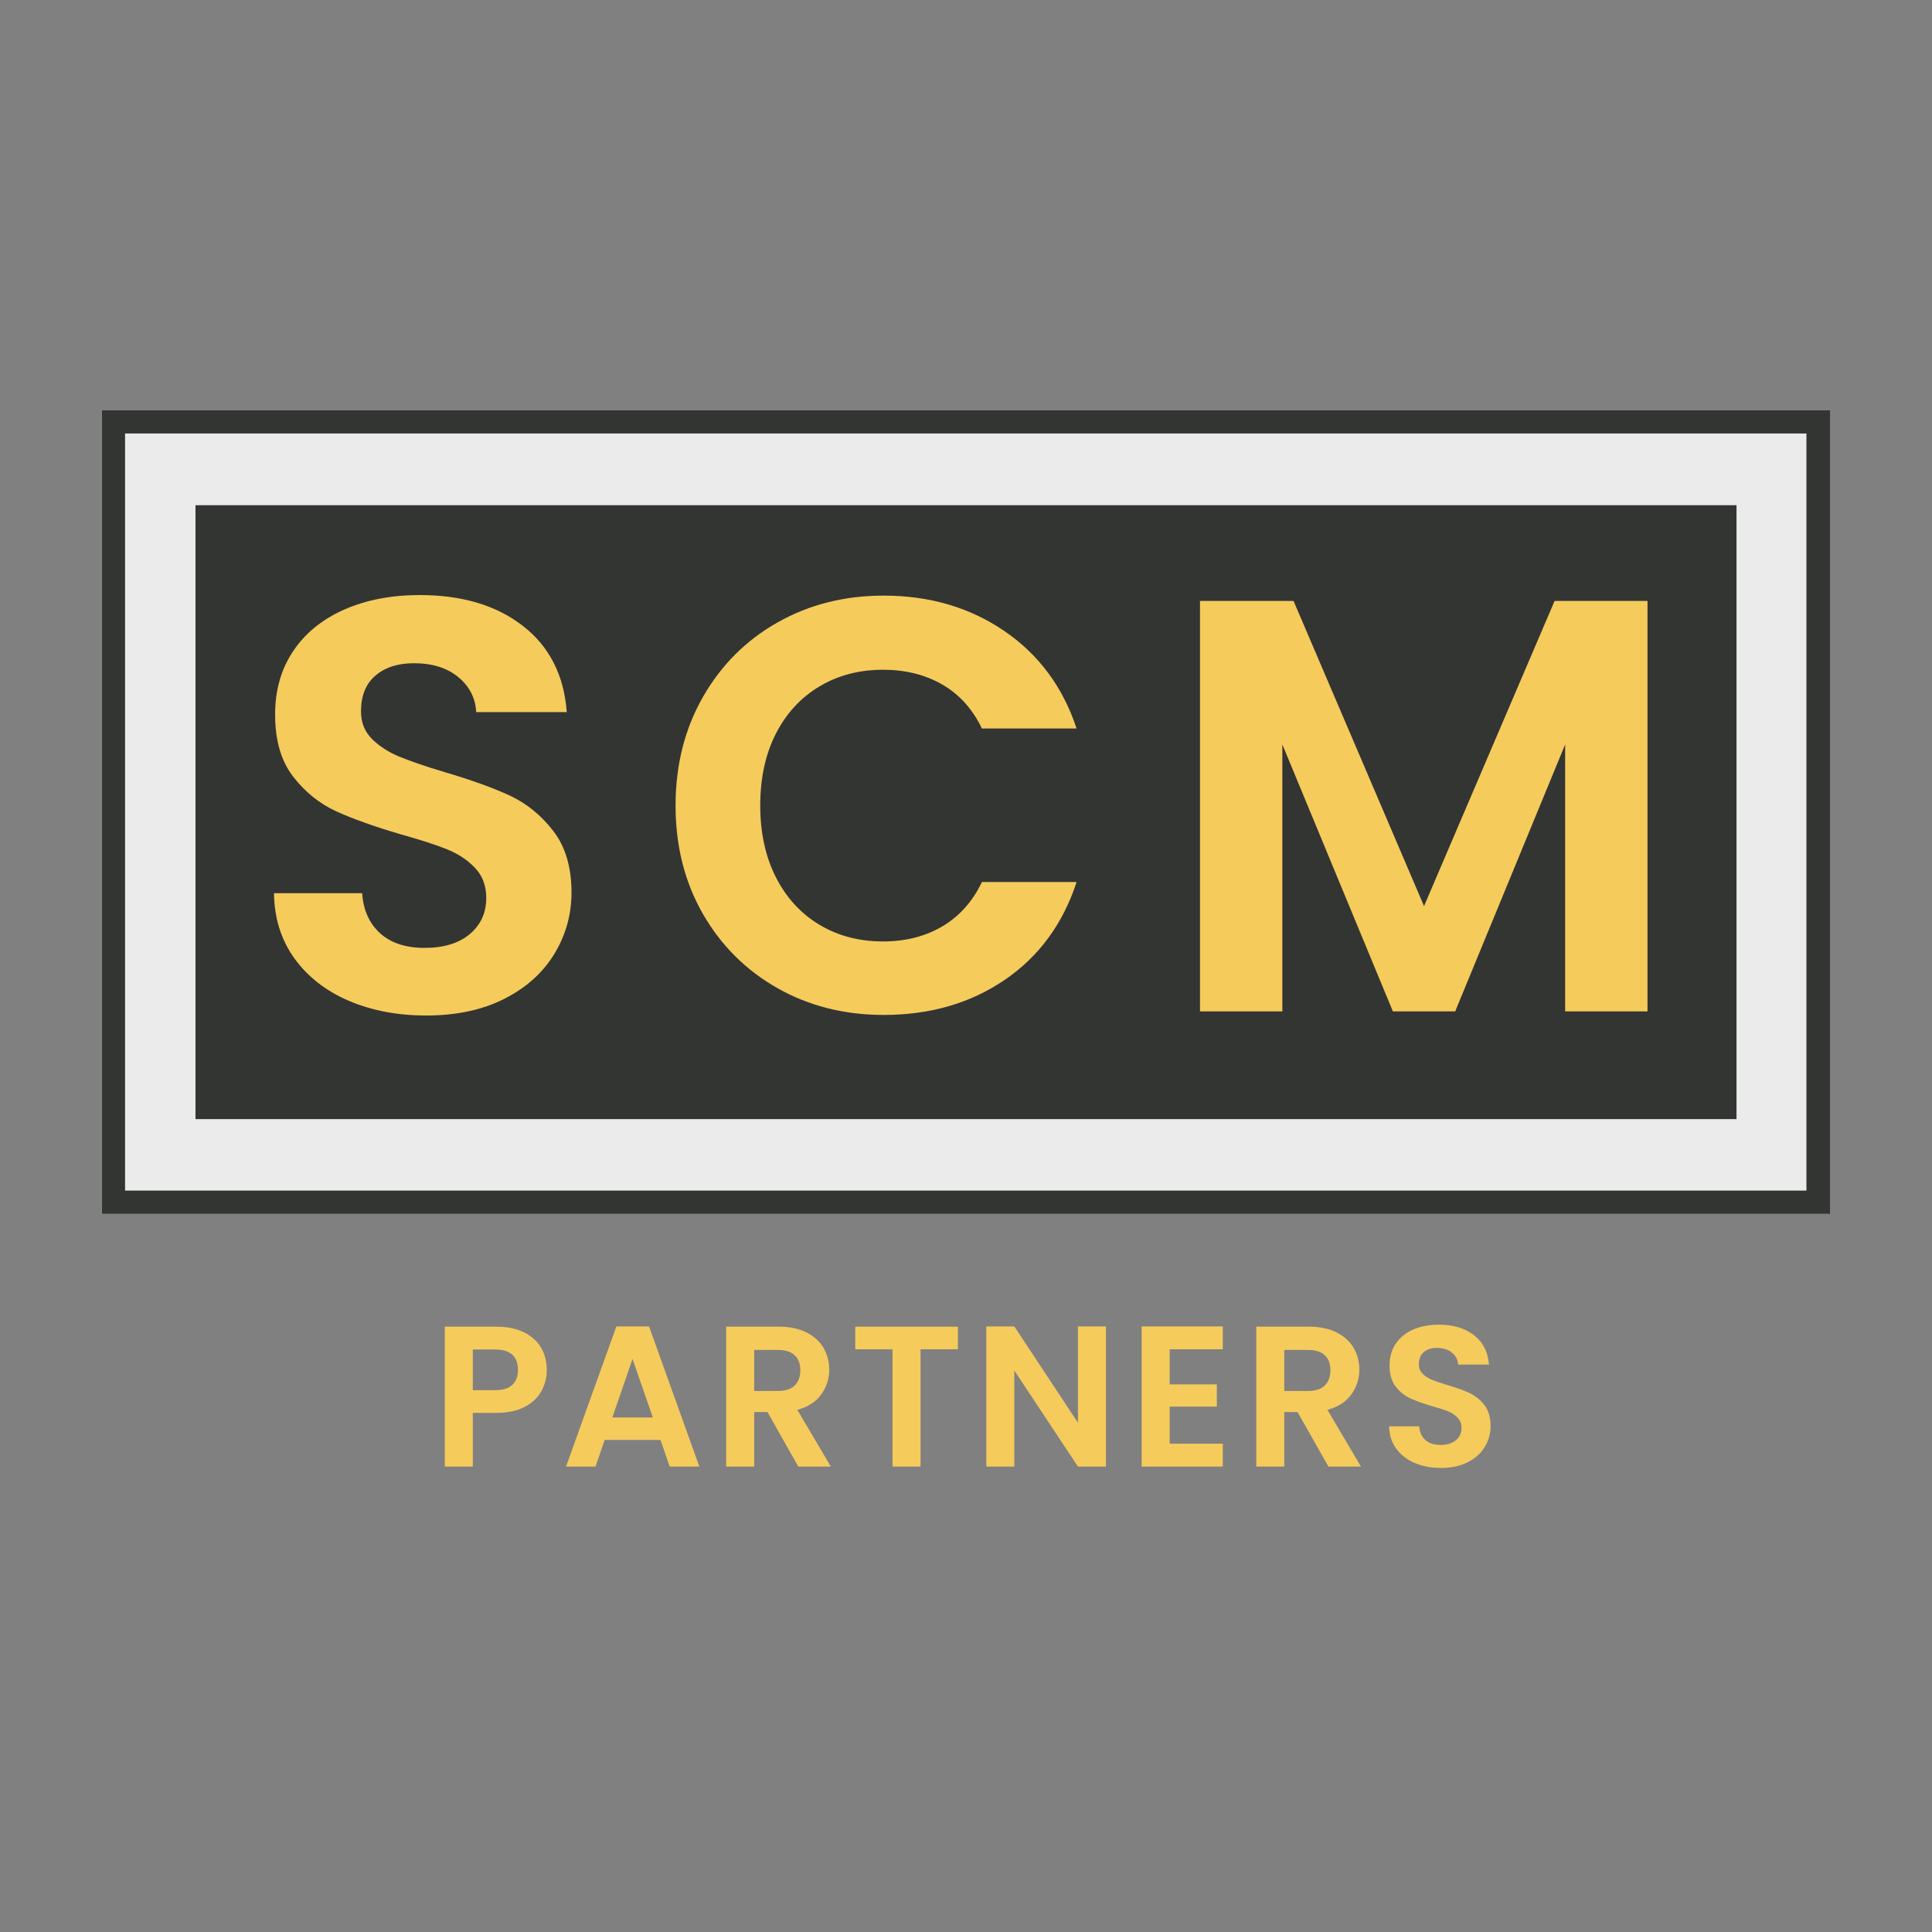
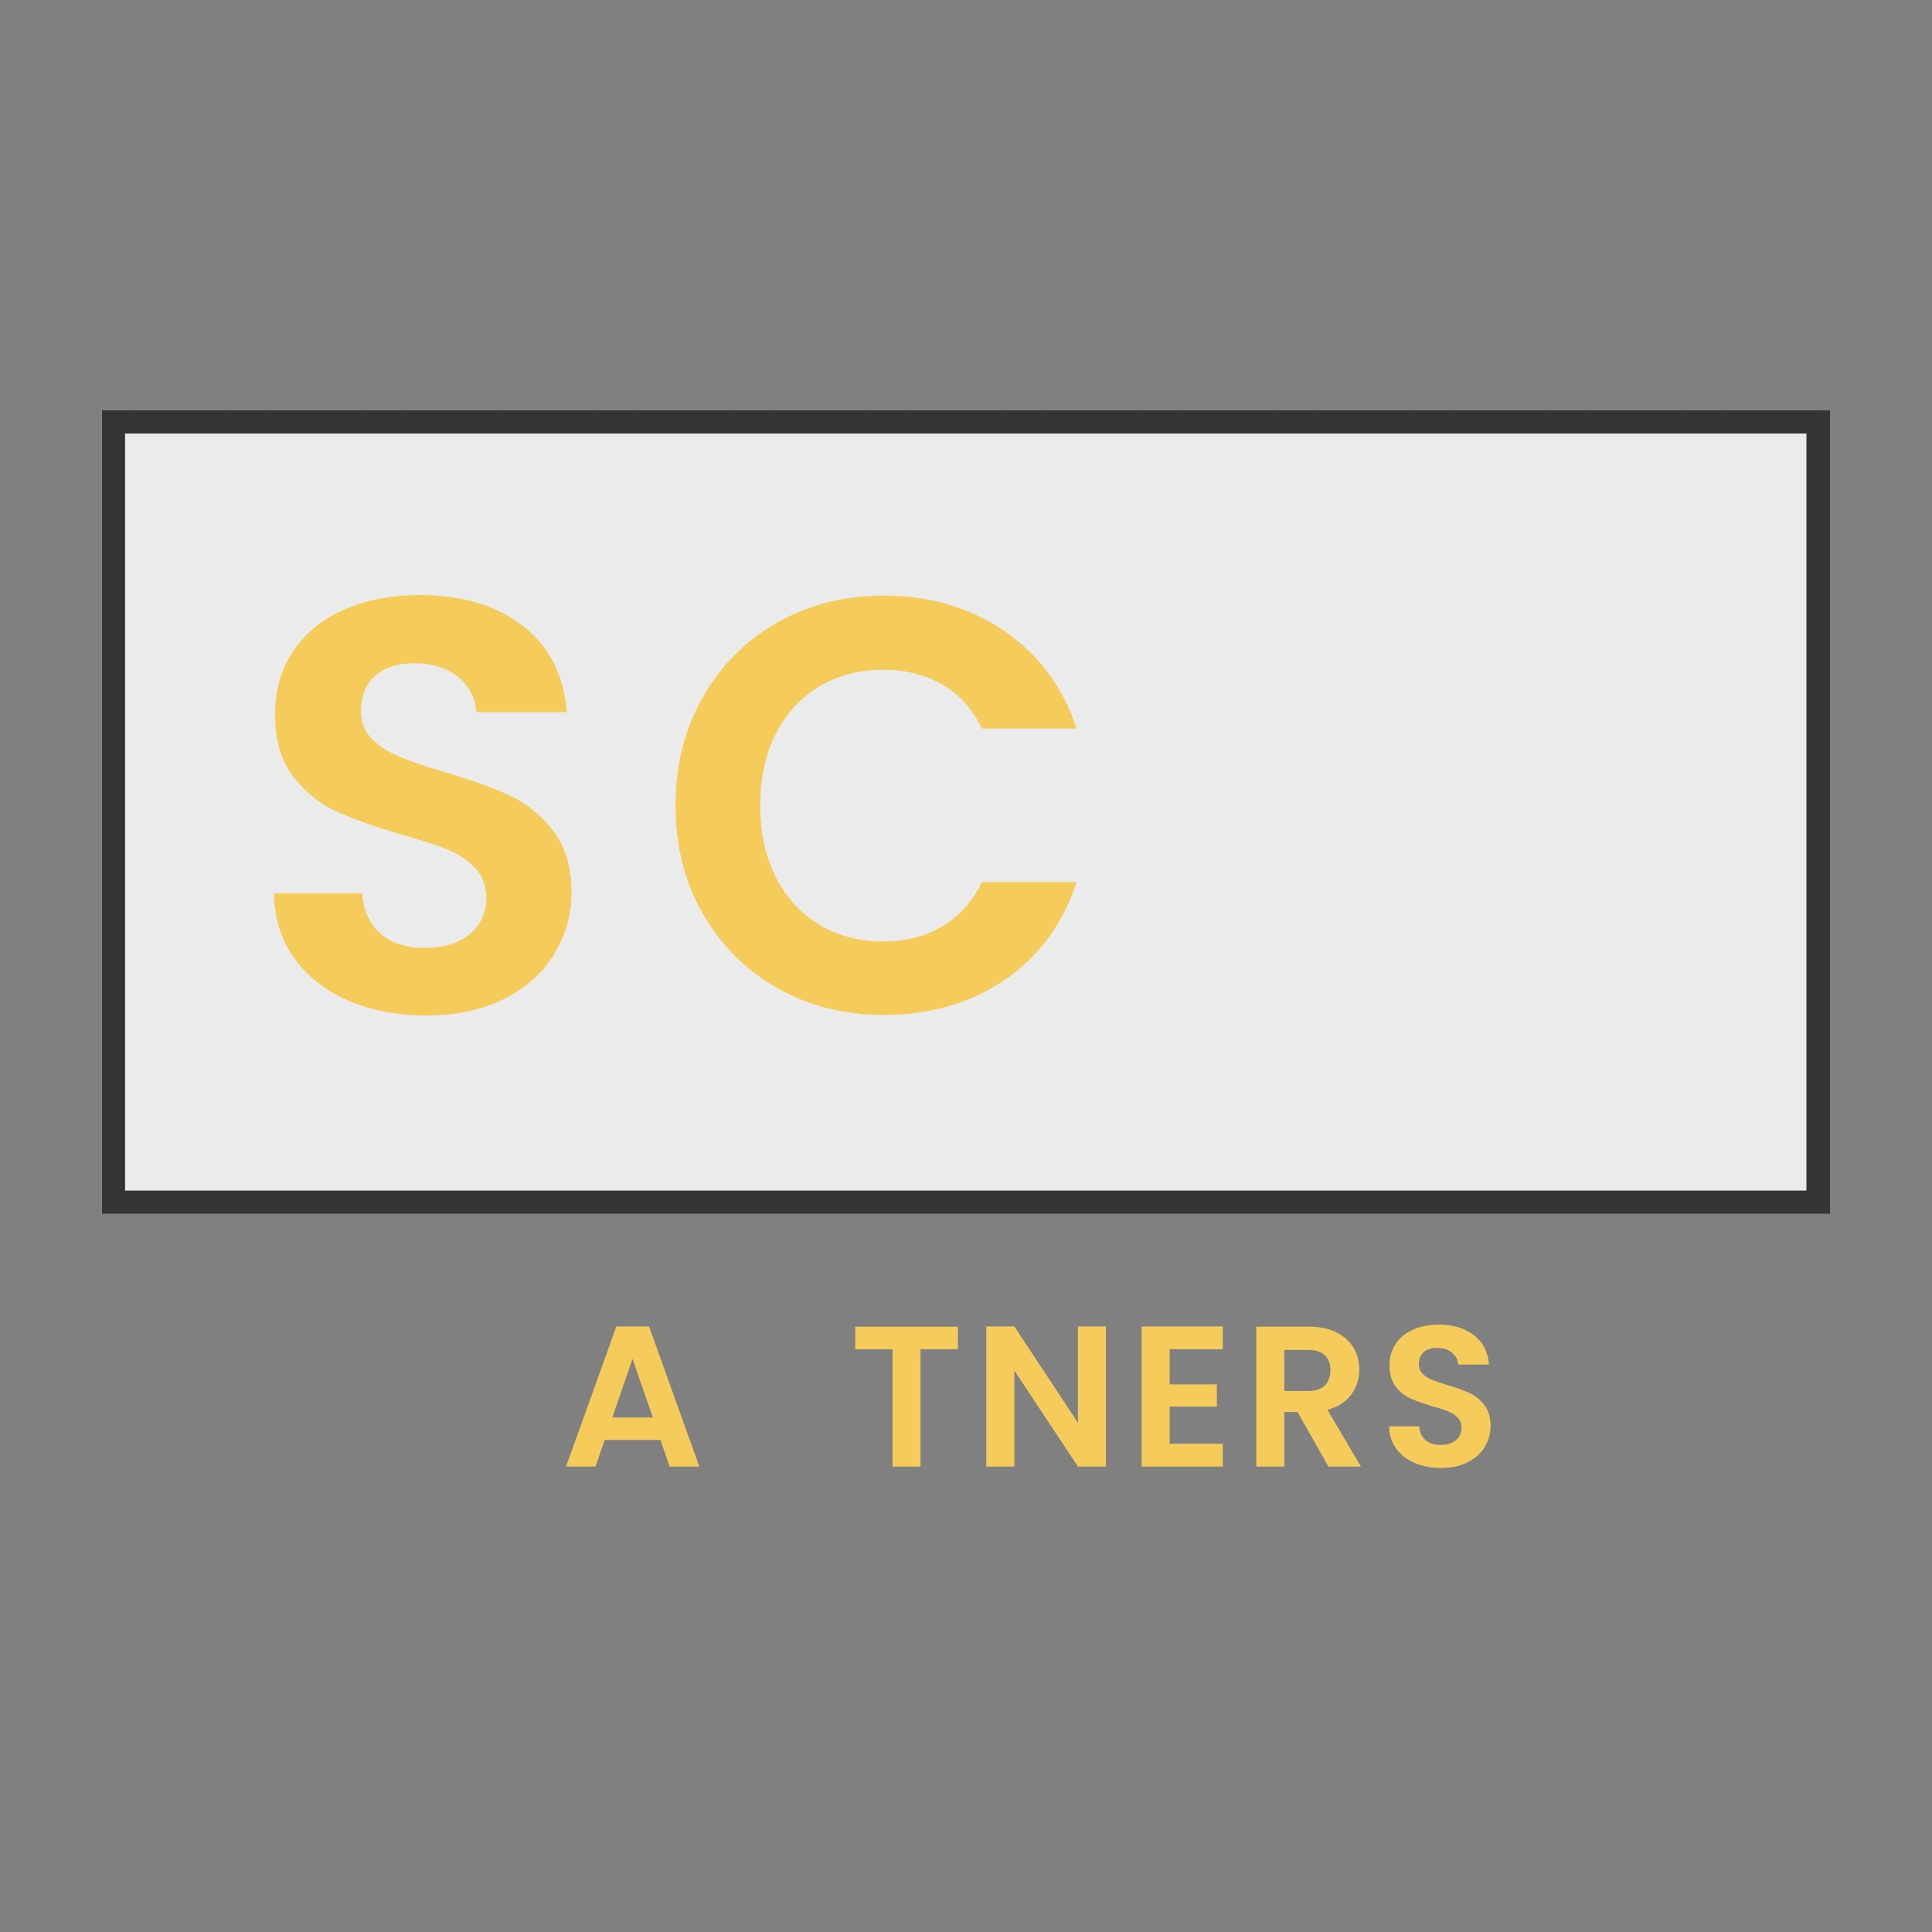
<svg xmlns="http://www.w3.org/2000/svg" width="500" zoomAndPan="magnify" viewBox="0 0 375 375" height="500" preserveAspectRatio="xMidYMid meet" version="1.0">
  <rect x="0" y="0" width="375" height="375" fill="#808080" stroke="none" />
  <defs>
    <g />
    <clipPath id="9da0699c33">
      <path d="M 19.77 79.637 L 355 79.637 L 355 235.641 L 19.77 235.641 Z M 19.77 79.637 " clip-rule="nonzero" />
    </clipPath>
    <clipPath id="2e7f10758a">
      <path d="M 19.777 79.637 L 355.203 79.637 L 355.203 235.625 L 19.777 235.625 Z M 19.777 79.637 " clip-rule="nonzero" />
    </clipPath>
    <clipPath id="82dee41f27">
-       <path d="M 37.945 98.062 L 337.055 98.062 L 337.055 217.215 L 37.945 217.215 Z M 37.945 98.062 " clip-rule="nonzero" />
-     </clipPath>
+       </clipPath>
  </defs>
  <g clip-path="url(#9da0699c33)">
    <path fill="#ebebeb" d="M 19.77 79.637 L 354.934 79.637 L 354.934 235.641 L 19.77 235.641 Z M 19.77 79.637 " fill-opacity="1" fill-rule="nonzero" />
  </g>
  <g clip-path="url(#2e7f10758a)">
    <path stroke-linecap="butt" transform="matrix(1.459, 0, 0, 1.459, 19.779, 79.637)" fill="none" stroke-linejoin="miter" d="M -0.001 0 L 229.848 0 L 229.848 106.89 L -0.001 106.89 Z M -0.001 0 " stroke="#333533" stroke-width="6.167" stroke-opacity="1" stroke-miterlimit="4" />
  </g>
  <g clip-path="url(#82dee41f27)">
-     <path fill="#333533" d="M 37.945 98.062 L 337.219 98.062 L 337.219 217.215 L 37.945 217.215 Z M 37.945 98.062 " fill-opacity="1" fill-rule="nonzero" />
+     <path fill="#333533" d="M 37.945 98.062 L 337.219 217.215 L 37.945 217.215 Z M 37.945 98.062 " fill-opacity="1" fill-rule="nonzero" />
  </g>
  <g fill="#f5cb5c" fill-opacity="1">
    <g transform="translate(47.351, 196.311)">
      <g>
        <path d="M 35.391 0.797 C 29.828 0.797 24.82 -0.148 20.375 -2.047 C 15.926 -3.953 12.406 -6.691 9.812 -10.266 C 7.227 -13.848 5.898 -18.07 5.828 -22.938 L 22.938 -22.938 C 23.164 -19.664 24.328 -17.078 26.422 -15.172 C 28.516 -13.273 31.391 -12.328 35.047 -12.328 C 38.773 -12.328 41.703 -13.219 43.828 -15 C 45.961 -16.789 47.031 -19.133 47.031 -22.031 C 47.031 -24.383 46.305 -26.32 44.859 -27.844 C 43.41 -29.375 41.602 -30.578 39.438 -31.453 C 37.27 -32.328 34.281 -33.297 30.469 -34.359 C 25.301 -35.879 21.098 -37.379 17.859 -38.859 C 14.629 -40.348 11.852 -42.594 9.531 -45.594 C 7.207 -48.602 6.047 -52.617 6.047 -57.641 C 6.047 -62.359 7.223 -66.469 9.578 -69.969 C 11.941 -73.469 15.254 -76.148 19.516 -78.016 C 23.773 -79.879 28.645 -80.812 34.125 -80.812 C 42.344 -80.812 49.02 -78.812 54.156 -74.812 C 59.289 -70.82 62.125 -65.25 62.656 -58.094 L 45.078 -58.094 C 44.93 -60.832 43.77 -63.098 41.594 -64.891 C 39.426 -66.68 36.555 -67.578 32.984 -67.578 C 29.867 -67.578 27.379 -66.773 25.516 -65.172 C 23.648 -63.578 22.719 -61.258 22.719 -58.219 C 22.719 -56.082 23.422 -54.312 24.828 -52.906 C 26.234 -51.5 27.984 -50.359 30.078 -49.484 C 32.172 -48.609 35.117 -47.598 38.922 -46.453 C 44.098 -44.93 48.32 -43.41 51.594 -41.891 C 54.863 -40.367 57.676 -38.082 60.031 -35.031 C 62.395 -31.988 63.578 -28 63.578 -23.062 C 63.578 -18.801 62.473 -14.844 60.266 -11.188 C 58.055 -7.531 54.82 -4.617 50.562 -2.453 C 46.301 -0.285 41.242 0.797 35.391 0.797 Z M 35.391 0.797 " />
      </g>
    </g>
  </g>
  <g fill="#f5cb5c" fill-opacity="1">
    <g transform="translate(127.125, 196.311)">
      <g>
        <path d="M 4 -39.953 C 4 -47.785 5.766 -54.801 9.297 -61 C 12.836 -67.207 17.672 -72.039 23.797 -75.5 C 29.922 -78.969 36.789 -80.703 44.406 -80.703 C 53.301 -80.703 61.098 -78.414 67.797 -73.844 C 74.492 -69.281 79.176 -62.969 81.844 -54.906 L 63.469 -54.906 C 61.633 -58.707 59.062 -61.555 55.75 -63.453 C 52.445 -65.359 48.625 -66.312 44.281 -66.312 C 39.645 -66.312 35.52 -65.227 31.906 -63.062 C 28.289 -60.895 25.473 -57.832 23.453 -53.875 C 21.441 -49.914 20.438 -45.273 20.438 -39.953 C 20.438 -34.703 21.441 -30.078 23.453 -26.078 C 25.473 -22.086 28.289 -19.004 31.906 -16.828 C 35.52 -14.66 39.645 -13.578 44.281 -13.578 C 48.625 -13.578 52.445 -14.547 55.75 -16.484 C 59.062 -18.43 61.633 -21.305 63.469 -25.109 L 81.844 -25.109 C 79.176 -16.961 74.516 -10.625 67.859 -6.094 C 61.203 -1.57 53.383 0.688 44.406 0.688 C 36.789 0.688 29.922 -1.039 23.797 -4.5 C 17.672 -7.969 12.836 -12.781 9.297 -18.938 C 5.766 -25.102 4 -32.109 4 -39.953 Z M 4 -39.953 " />
      </g>
    </g>
  </g>
  <g fill="#f5cb5c" fill-opacity="1">
    <g transform="translate(225.045, 196.311)">
      <g>
-         <path d="M 94.734 -79.672 L 94.734 0 L 78.75 0 L 78.75 -51.812 L 57.406 0 L 45.312 0 L 23.859 -51.812 L 23.859 0 L 7.875 0 L 7.875 -79.672 L 26.031 -79.672 L 51.359 -20.438 L 76.703 -79.672 Z M 94.734 -79.672 " />
-       </g>
+         </g>
    </g>
  </g>
  <g fill="#f5cb5c" fill-opacity="1">
    <g transform="translate(83.646, 284.661)">
      <g>
-         <path d="M 22.484 -18.75 C 22.484 -17.301 22.141 -15.941 21.453 -14.672 C 20.766 -13.398 19.688 -12.375 18.219 -11.594 C 16.758 -10.812 14.914 -10.422 12.688 -10.422 L 8.125 -10.422 L 8.125 0 L 2.688 0 L 2.688 -27.156 L 12.688 -27.156 C 14.781 -27.156 16.566 -26.789 18.047 -26.062 C 19.523 -25.344 20.633 -24.348 21.375 -23.078 C 22.113 -21.805 22.484 -20.363 22.484 -18.75 Z M 12.453 -14.828 C 13.953 -14.828 15.066 -15.172 15.797 -15.859 C 16.523 -16.547 16.891 -17.508 16.891 -18.75 C 16.891 -21.395 15.41 -22.719 12.453 -22.719 L 8.125 -22.719 L 8.125 -14.828 Z M 12.453 -14.828 " />
-       </g>
+         </g>
    </g>
  </g>
  <g fill="#f5cb5c" fill-opacity="1">
    <g transform="translate(108.854, 284.661)">
      <g>
        <path d="M 19.344 -5.172 L 8.516 -5.172 L 6.734 0 L 1.016 0 L 10.781 -27.203 L 17.125 -27.203 L 26.891 0 L 21.125 0 Z M 17.859 -9.531 L 13.922 -20.891 L 10 -9.531 Z M 17.859 -9.531 " />
      </g>
    </g>
  </g>
  <g fill="#f5cb5c" fill-opacity="1">
    <g transform="translate(138.263, 284.661)">
      <g>
-         <path d="M 16.688 0 L 10.703 -10.578 L 8.125 -10.578 L 8.125 0 L 2.688 0 L 2.688 -27.156 L 12.875 -27.156 C 14.977 -27.156 16.77 -26.785 18.25 -26.047 C 19.727 -25.305 20.836 -24.305 21.578 -23.047 C 22.316 -21.797 22.688 -20.391 22.688 -18.828 C 22.688 -17.035 22.164 -15.422 21.125 -13.984 C 20.082 -12.547 18.539 -11.555 16.5 -11.016 L 23 0 Z M 8.125 -14.672 L 12.688 -14.672 C 14.164 -14.672 15.266 -15.023 15.984 -15.734 C 16.711 -16.453 17.078 -17.445 17.078 -18.719 C 17.078 -19.957 16.711 -20.922 15.984 -21.609 C 15.266 -22.297 14.164 -22.641 12.688 -22.641 L 8.125 -22.641 Z M 8.125 -14.672 " />
-       </g>
+         </g>
    </g>
  </g>
  <g fill="#f5cb5c" fill-opacity="1">
    <g transform="translate(164.754, 284.661)">
      <g>
        <path d="M 21.172 -27.156 L 21.172 -22.766 L 13.922 -22.766 L 13.922 0 L 8.484 0 L 8.484 -22.766 L 1.25 -22.766 L 1.25 -27.156 Z M 21.172 -27.156 " />
      </g>
    </g>
  </g>
  <g fill="#f5cb5c" fill-opacity="1">
    <g transform="translate(188.756, 284.661)">
      <g>
        <path d="M 25.906 0 L 20.469 0 L 8.125 -18.641 L 8.125 0 L 2.688 0 L 2.688 -27.203 L 8.125 -27.203 L 20.469 -8.516 L 20.469 -27.203 L 25.906 -27.203 Z M 25.906 0 " />
      </g>
    </g>
  </g>
  <g fill="#f5cb5c" fill-opacity="1">
    <g transform="translate(218.905, 284.661)">
      <g>
        <path d="M 8.125 -22.766 L 8.125 -15.953 L 17.281 -15.953 L 17.281 -11.641 L 8.125 -11.641 L 8.125 -4.438 L 18.438 -4.438 L 18.438 0 L 2.688 0 L 2.688 -27.203 L 18.438 -27.203 L 18.438 -22.766 Z M 8.125 -22.766 " />
      </g>
    </g>
  </g>
  <g fill="#f5cb5c" fill-opacity="1">
    <g transform="translate(241.156, 284.661)">
      <g>
        <path d="M 16.688 0 L 10.703 -10.578 L 8.125 -10.578 L 8.125 0 L 2.688 0 L 2.688 -27.156 L 12.875 -27.156 C 14.977 -27.156 16.77 -26.785 18.25 -26.047 C 19.727 -25.305 20.836 -24.305 21.578 -23.047 C 22.316 -21.797 22.688 -20.391 22.688 -18.828 C 22.688 -17.035 22.164 -15.422 21.125 -13.984 C 20.082 -12.547 18.539 -11.555 16.5 -11.016 L 23 0 Z M 8.125 -14.672 L 12.688 -14.672 C 14.164 -14.672 15.266 -15.023 15.984 -15.734 C 16.711 -16.453 17.078 -17.445 17.078 -18.719 C 17.078 -19.957 16.711 -20.922 15.984 -21.609 C 15.266 -22.297 14.164 -22.641 12.688 -22.641 L 8.125 -22.641 Z M 8.125 -14.672 " />
      </g>
    </g>
  </g>
  <g fill="#f5cb5c" fill-opacity="1">
    <g transform="translate(267.648, 284.661)">
      <g>
        <path d="M 12.062 0.266 C 10.164 0.266 8.457 -0.055 6.938 -0.703 C 5.426 -1.348 4.227 -2.281 3.344 -3.5 C 2.457 -4.719 2.004 -6.156 1.984 -7.812 L 7.812 -7.812 C 7.895 -6.695 8.289 -5.816 9 -5.172 C 9.719 -4.523 10.695 -4.203 11.938 -4.203 C 13.207 -4.203 14.207 -4.504 14.938 -5.109 C 15.664 -5.723 16.031 -6.523 16.031 -7.516 C 16.031 -8.316 15.781 -8.973 15.281 -9.484 C 14.789 -10.004 14.176 -10.414 13.438 -10.719 C 12.695 -11.02 11.68 -11.348 10.391 -11.703 C 8.629 -12.223 7.195 -12.734 6.094 -13.234 C 4.988 -13.742 4.039 -14.508 3.25 -15.531 C 2.457 -16.562 2.062 -17.93 2.062 -19.641 C 2.062 -21.254 2.461 -22.656 3.266 -23.844 C 4.066 -25.039 5.191 -25.957 6.641 -26.594 C 8.098 -27.227 9.766 -27.547 11.641 -27.547 C 14.43 -27.547 16.703 -26.863 18.453 -25.5 C 20.211 -24.133 21.18 -22.234 21.359 -19.797 L 15.375 -19.797 C 15.32 -20.734 14.926 -21.504 14.188 -22.109 C 13.445 -22.723 12.469 -23.031 11.25 -23.031 C 10.188 -23.031 9.336 -22.758 8.703 -22.219 C 8.066 -21.676 7.75 -20.883 7.75 -19.844 C 7.75 -19.113 7.988 -18.508 8.469 -18.031 C 8.945 -17.551 9.539 -17.16 10.25 -16.859 C 10.969 -16.566 11.973 -16.223 13.266 -15.828 C 15.023 -15.316 16.461 -14.801 17.578 -14.281 C 18.703 -13.758 19.664 -12.977 20.469 -11.938 C 21.27 -10.906 21.672 -9.547 21.672 -7.859 C 21.672 -6.41 21.297 -5.062 20.547 -3.812 C 19.797 -2.57 18.691 -1.582 17.234 -0.844 C 15.785 -0.102 14.062 0.266 12.062 0.266 Z M 12.062 0.266 " />
      </g>
    </g>
  </g>
</svg>